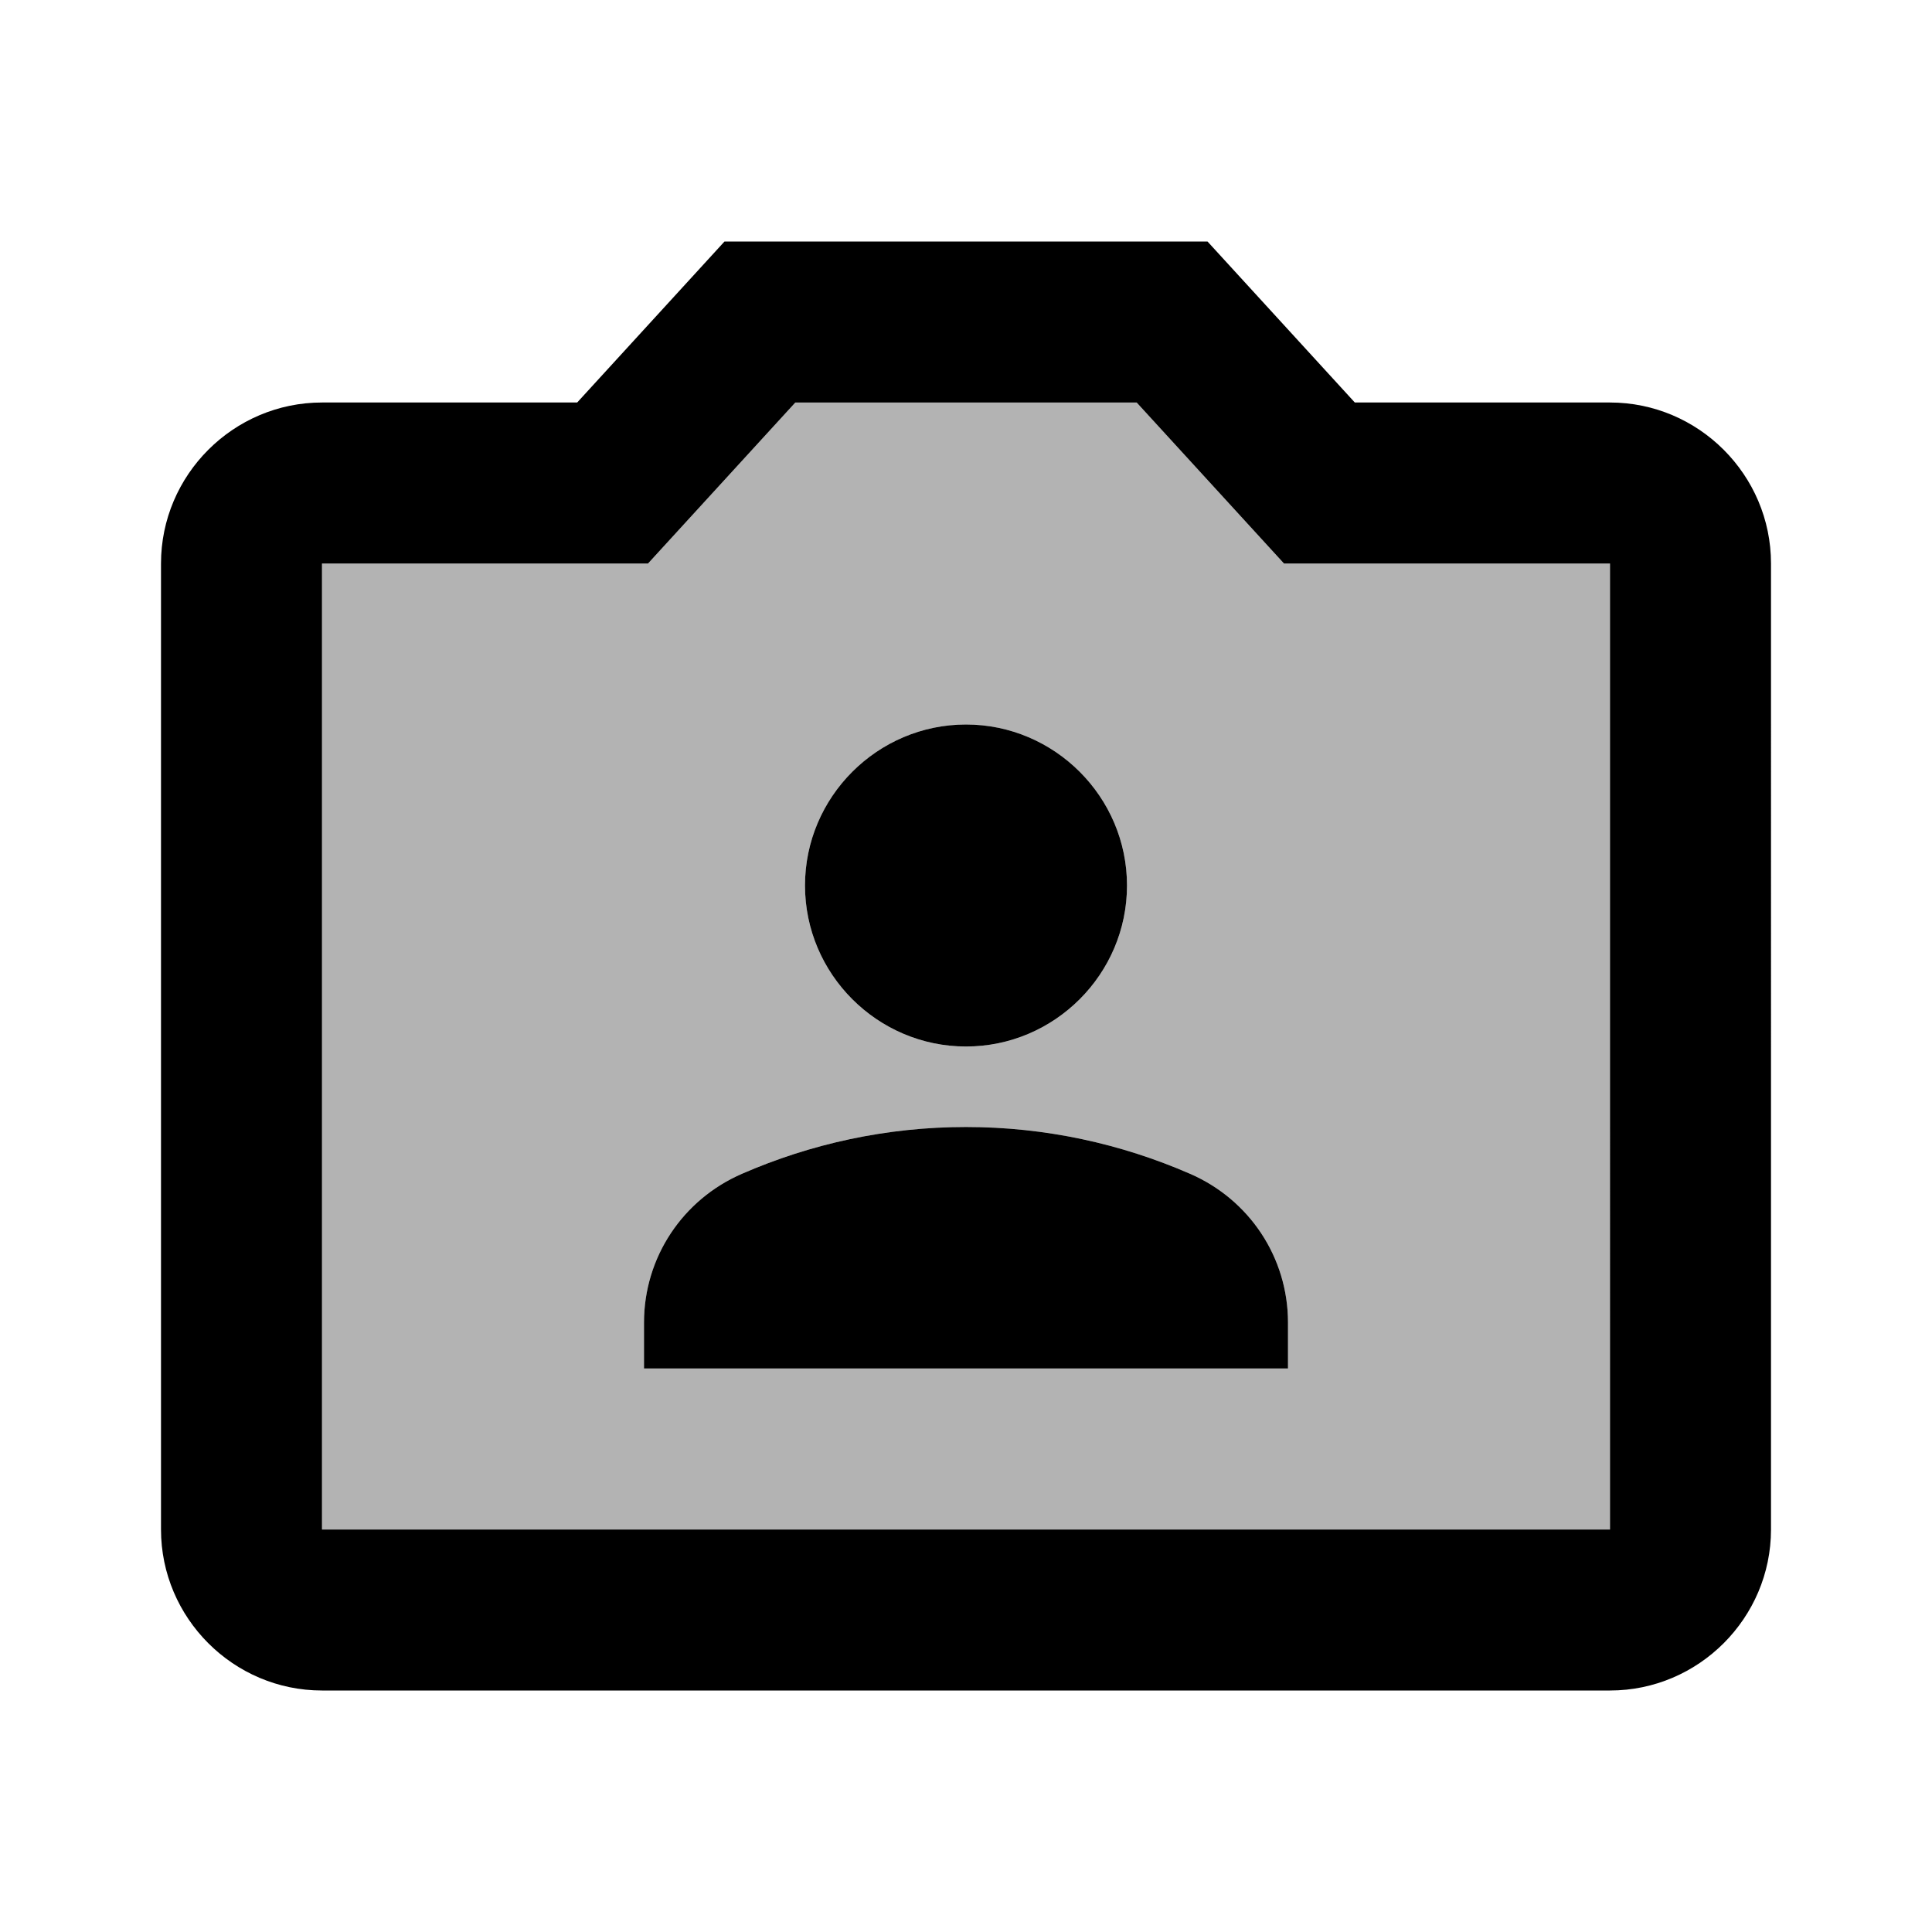
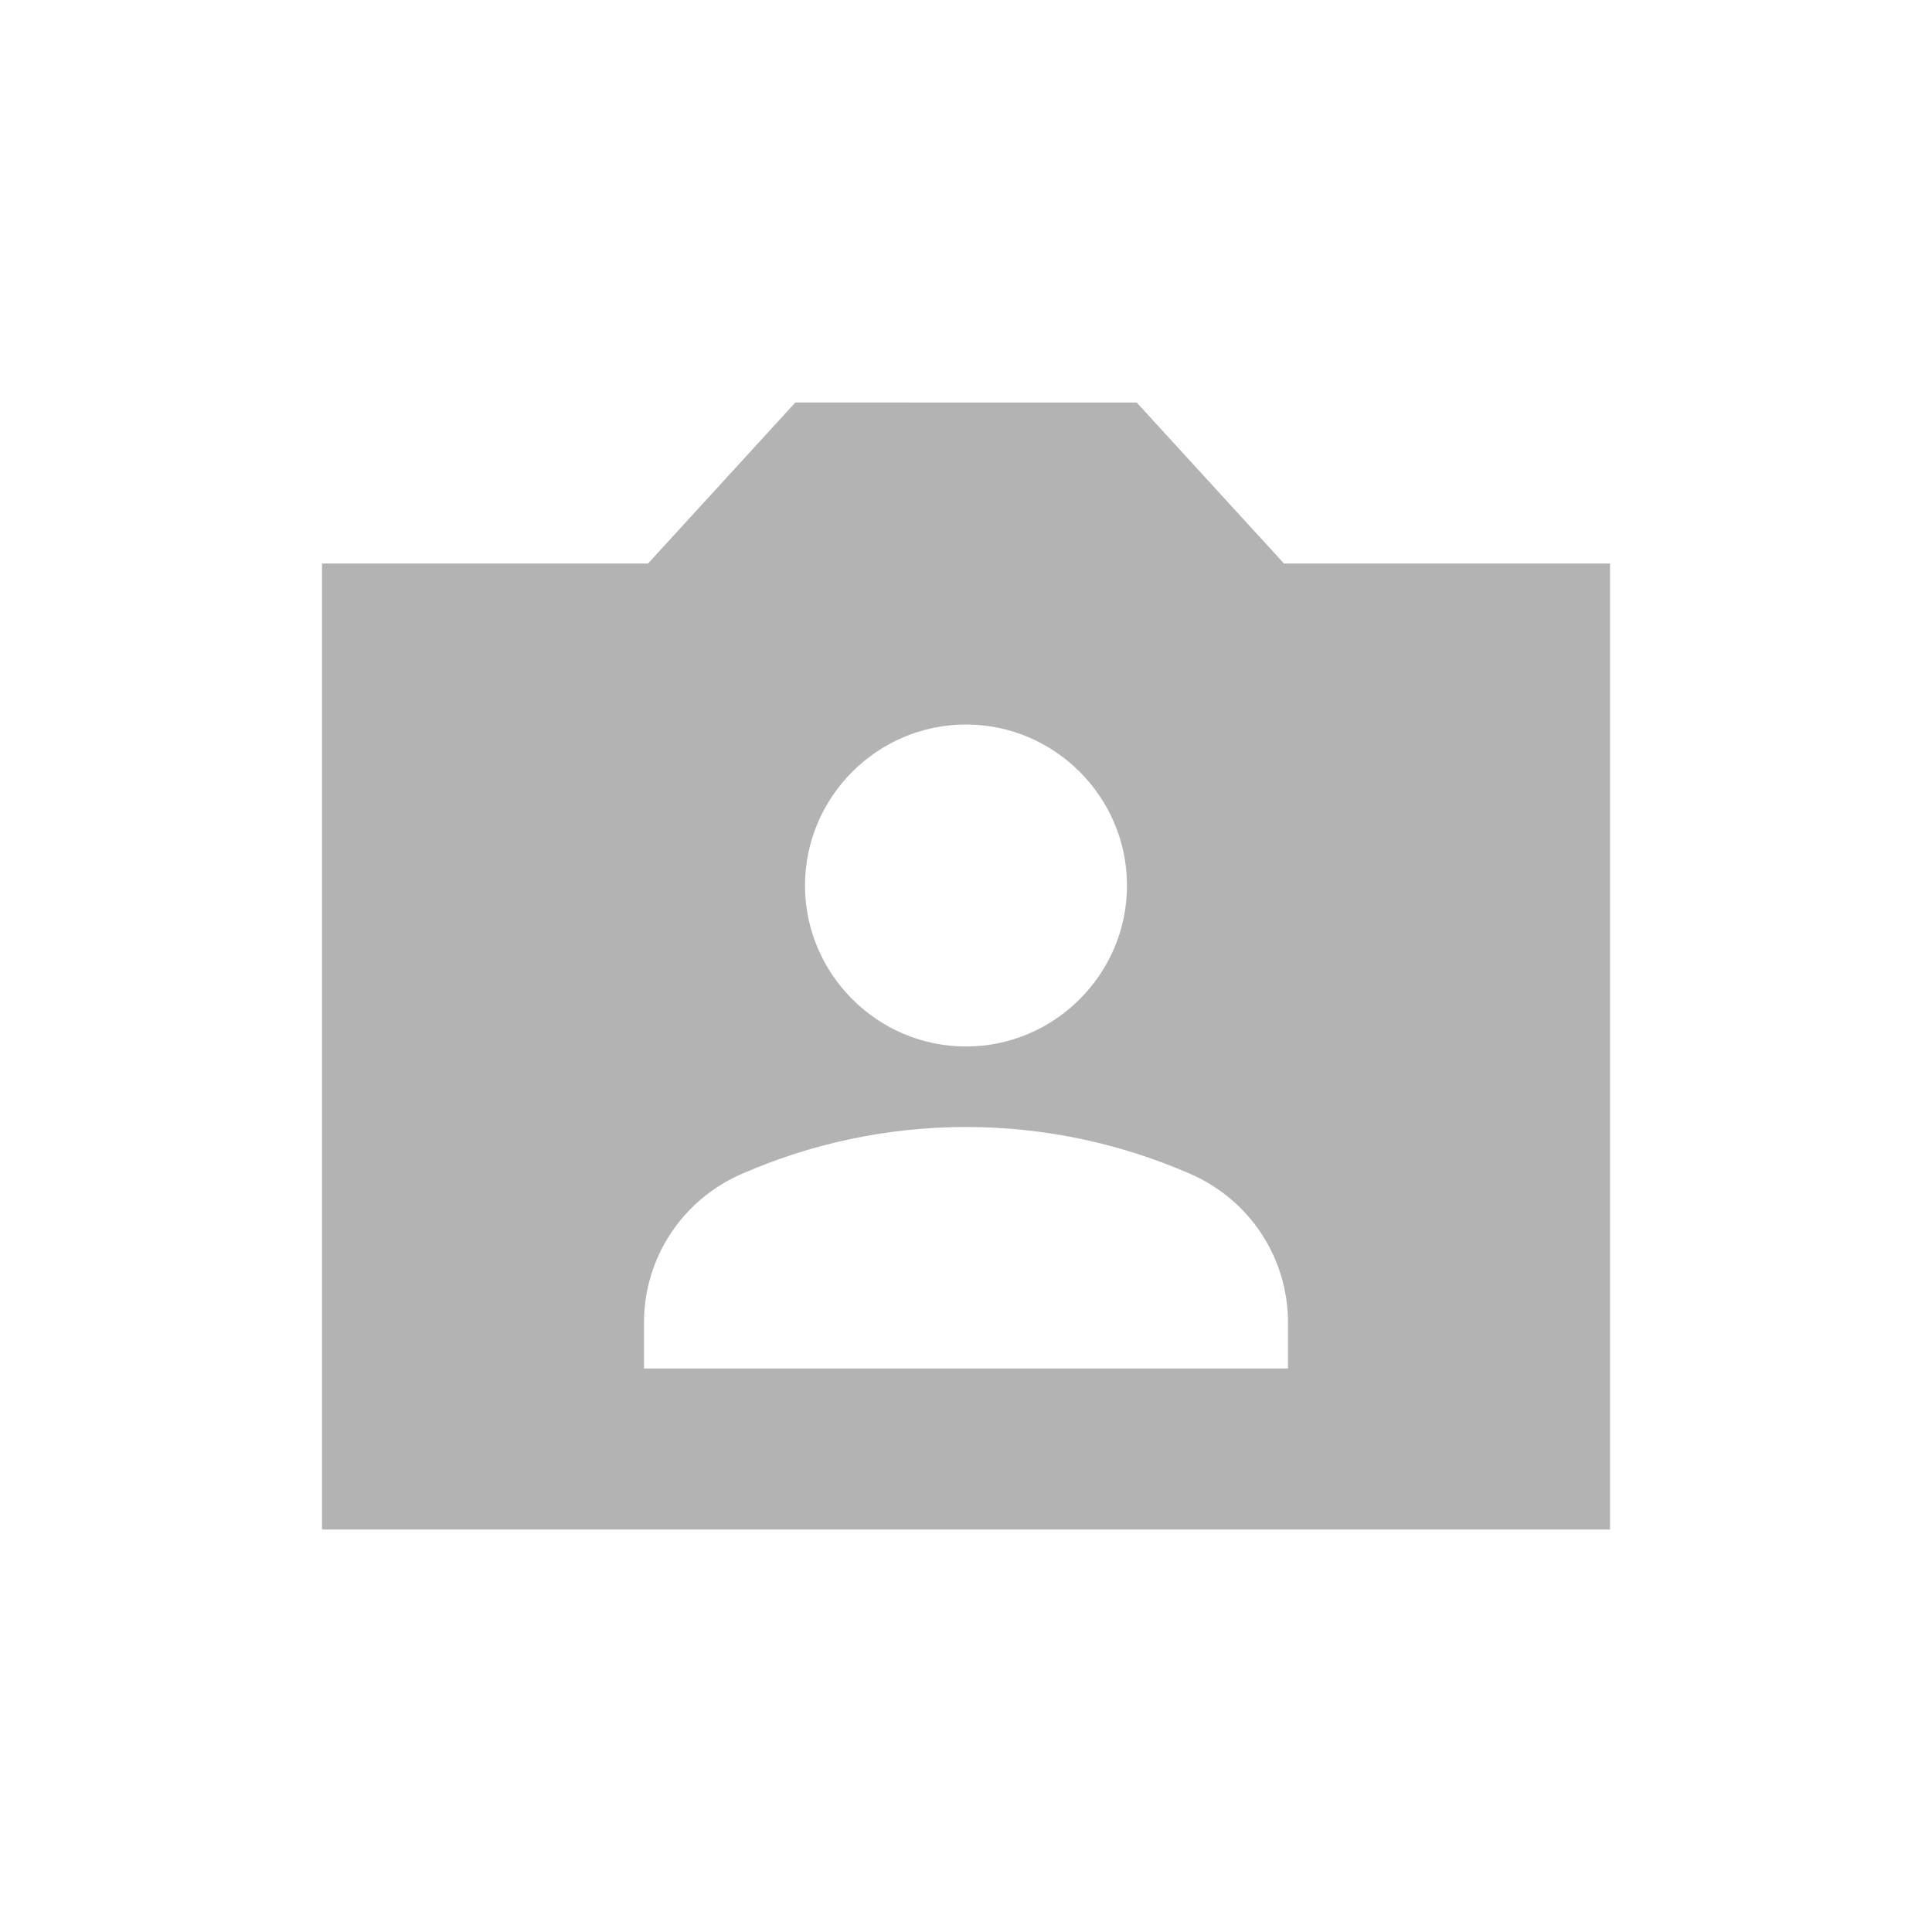
<svg xmlns="http://www.w3.org/2000/svg" enable-background="new 0 0 24 24" height="24" viewBox="0 0 24 24" width="24">
  <g>
-     <rect fill="none" height="24" width="24" />
-   </g>
+     </g>
  <g>
    <g>
      <path d="M15.95,7l-1.83-2H9.88L8.05,7H4v12h16V7H15.95z M12,9c1.1,0,2,0.9,2,2c0,1.1-0.9,2-2,2s-2-0.9-2-2 C10,9.9,10.9,9,12,9z M16,17H8v-0.57c0-0.81,0.48-1.53,1.22-1.85C10.07,14.21,11.01,14,12,14s1.93,0.21,2.78,0.58 C15.52,14.9,16,15.62,16,16.43V17z" opacity=".3" />
-       <path d="M20,5h-3.17L15,3H9L7.17,5H4C2.9,5,2,5.9,2,7v12c0,1.1,0.9,2,2,2h16c1.1,0,2-0.9,2-2V7C22,5.9,21.1,5,20,5z M20,19H4V7 h4.05l1.83-2h4.24l1.83,2H20V19z M12,13c1.1,0,2-0.9,2-2c0-1.1-0.9-2-2-2s-2,0.9-2,2C10,12.1,10.9,13,12,13z M14.78,14.58 C13.93,14.21,12.99,14,12,14s-1.93,0.21-2.78,0.58C8.48,14.9,8,15.62,8,16.43V17h8v-0.57C16,15.62,15.52,14.9,14.78,14.58z" />
    </g>
  </g>
</svg>